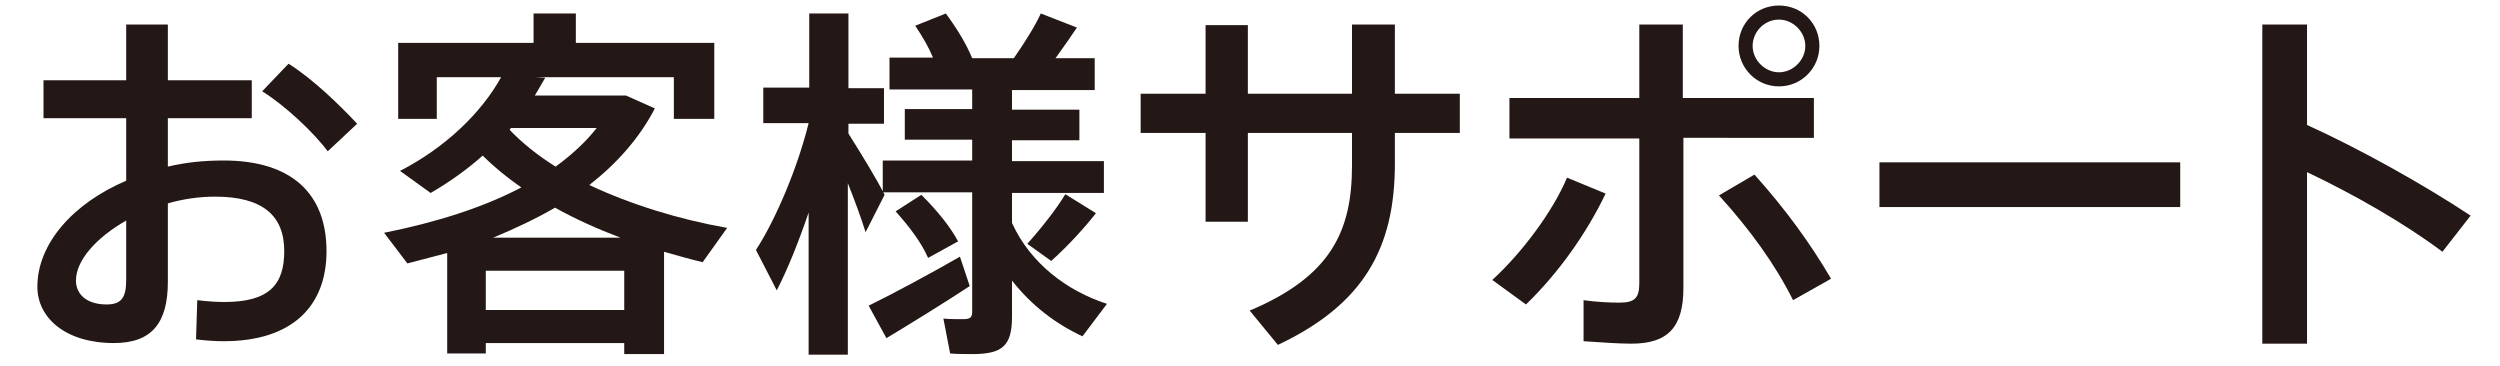
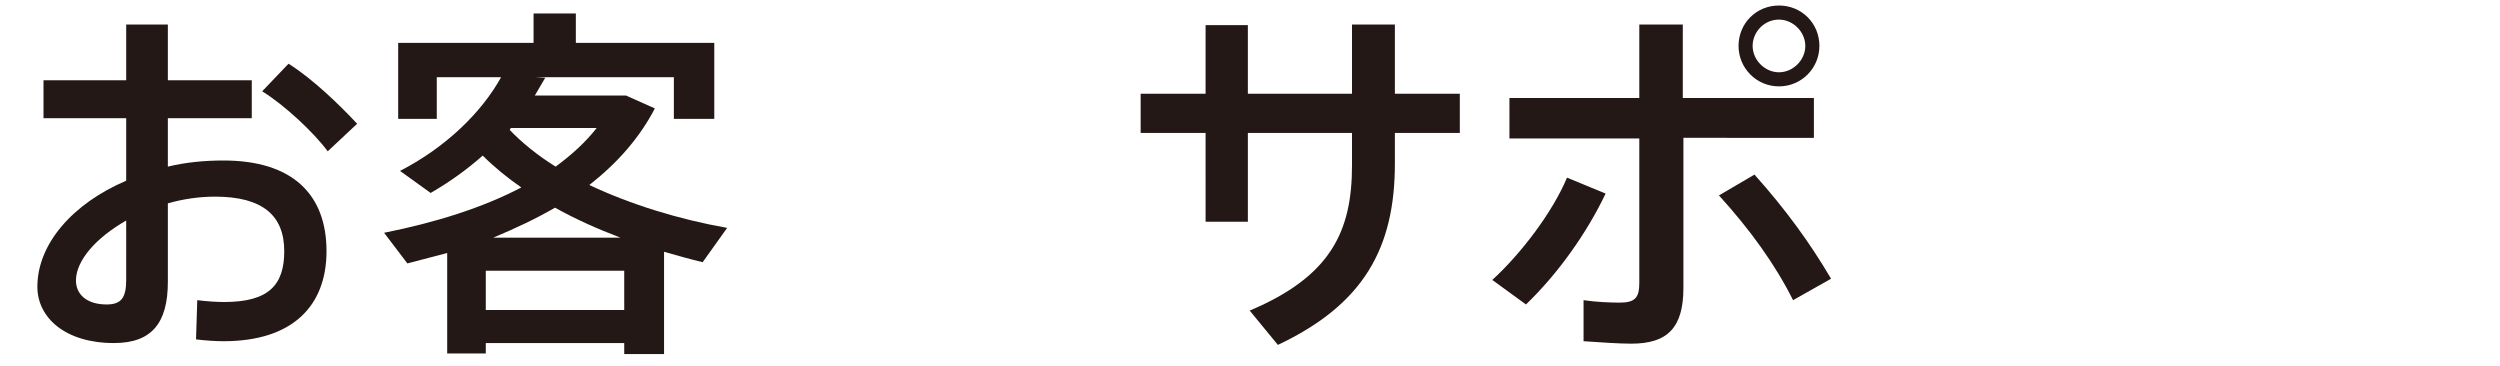
<svg xmlns="http://www.w3.org/2000/svg" version="1.1" id="レイヤー_1" x="0px" y="0px" viewBox="0 0 408.1 59.8" style="enable-background:new 0 0 408.1 59.8;" xml:space="preserve">
  <style type="text/css">
	.st0{fill:#231815;}
</style>
  <g id="レイヤー_1_1_">
</g>
  <g>
    <path class="st0" d="M53.3,41c0,8.9-5.5,14.7-16.8,14.7c-1.3,0-2.9-0.1-4.5-0.3l0.2-6.4c1.6,0.2,3.2,0.3,4.4,0.3   c7.3,0,9.8-2.8,9.8-8.3c0-5.8-3.5-8.9-11.3-8.9c-2.6,0-5.3,0.4-7.7,1.1v12.8c0,6.7-2.6,10-8.8,10c-7.9,0-12.5-4.1-12.5-9.2   c0-7,5.8-13.6,14.5-17.3V19.3H7.1v-6.2h13.5V4h6.8v9.1h13.7v6.2H27.4v7.9c2.9-0.7,5.9-1,9.1-1C47.7,26.2,53.3,31.7,53.3,41z    M20.6,36c-4.9,2.8-8.2,6.5-8.2,9.8c0,2.2,1.7,3.9,5,3.9c2.4,0,3.2-1.1,3.2-4V36z M58.3,20.2l-4.8,4.5c-2.3-3.1-7-7.5-10.7-9.8   l4.3-4.5C51.1,12.9,55.6,17.3,58.3,20.2z" />
    <path class="st0" d="M114.7,42.8c-2.1-0.5-4.2-1.1-6.3-1.7v16.7h-6.5V56H79.3v1.7H73V41.3L66.5,43l-3.8-5   c8.5-1.7,16.1-4.1,22.4-7.4c-2.3-1.6-4.4-3.3-6.3-5.2c-2.6,2.3-5.4,4.3-8.5,6.1l-5-3.6c7.4-3.8,13.3-9.5,16.5-15.3H71.3v6.8H65V7   h22.1V2.2H94V7h22.6v12.4H110v-6.8H87.4l1.6,0.1l-1.7,2.9h14.9l4.7,2.1c-2.5,4.8-6.1,8.9-10.7,12.5c6.8,3.2,14.6,5.6,22.5,7   L114.7,42.8z M101.9,50.6v-6.4H79.3v6.4H101.9z M101.3,38.8c-3.7-1.4-7.3-3-10.7-4.9c-3.1,1.8-6.5,3.4-10.1,4.9H101.3z M90.7,27.2   c2.6-1.9,4.9-4,6.7-6.3H83.4l-0.2,0.3C85.2,23.3,87.8,25.4,90.7,27.2z" />
-     <path class="st0" d="M141.3,37.9c-0.7-2.2-1.7-5-2.9-8v28H132V34.7c-1.6,4.7-3.4,9.2-5.2,12.7l-3.4-6.6c3.2-4.9,6.8-13.4,8.6-20.7   h-7.4v-5.8h7.5V2.2h6.4v12.2h5.8v5.8h-5.8v1.6c2.2,3.5,4.6,7.4,5.9,10L141.3,37.9z M158.3,46.7c-4.1,2.7-10.1,6.4-13.6,8.5   l-2.9-5.3c3.7-1.8,10.4-5.4,14.9-8L158.3,46.7z M180.7,49.6l-4,5.3c-4.3-2-8.3-5-11.5-9.1v5.9c0,4.8-1.6,6.1-6.5,6.1   c-1.1,0-2.5,0-3.6-0.1l-1.1-5.7c0.9,0.1,2.2,0.1,3.1,0.1c1.2,0,1.6-0.2,1.6-1.2V31.4h-14.6v-5.2h14.6v-3.4h-11v-5h11v-3.2h-13.5   V9.4h7.1c-0.7-1.7-1.7-3.4-2.9-5.2l5-2c1.9,2.6,3.3,4.9,4.3,7.3h6.8c1.8-2.6,3.5-5.3,4.4-7.3l5.9,2.3c-1,1.5-2.2,3.2-3.5,5h6.4v5.2   h-13.5v3.2h11v5h-11v3.4h15v5.2h-15v4.9C168.2,43,174.2,47.5,180.7,49.6z M156.4,39.4l-4.9,2.7c-1.1-2.5-2.9-4.9-5.3-7.6l4.2-2.7   C153.1,34.5,155.1,37,156.4,39.4z M167.7,39.8c2.5-2.8,4.9-5.9,6.2-8.1l5,3.1c-1.8,2.3-4.4,5.2-7.3,7.8L167.7,39.8z" />
    <path class="st0" d="M238.3,21.7h-10.6v5c0,13.8-5.1,23-19.1,29.6l-4.6-5.6c13.3-5.6,16.7-13,16.7-23.7v-5.3h-17v14.5h-6.9V21.7   h-10.6v-6.4h10.6V4.1h6.9v11.2h17V4h7v11.3h10.6V21.7z" />
    <path class="st0" d="M262.1,31.6c-3.1,6.5-7.8,13.1-13,18.1l-5.5-4c4.7-4.3,9.8-11,12.2-16.7L262.1,31.6z M274.8,22.6V47   c0,6.5-2.6,9.1-8.5,9.1c-2,0-4.9-0.2-7.8-0.4V49c2,0.3,4.3,0.4,5.9,0.4c2.5,0,3.2-0.8,3.2-3.2V22.6h-21.2V16h21.2V4h7.1v12h21.4   v6.5H274.8z M298.9,45.5l-6.2,3.5c-2.9-5.8-7-11.5-12.1-17.1l5.8-3.4C291.5,34.2,295.5,39.7,298.9,45.5z M283.8,7.5   c0-3.7,2.9-6.6,6.6-6.6c3.7,0,6.6,2.9,6.6,6.6c0,3.6-2.9,6.6-6.6,6.6C286.7,14.1,283.8,11.1,283.8,7.5z M286.1,7.5   c0,2.3,2,4.3,4.3,4.3c2.3,0,4.3-2,4.3-4.3c0-2.3-2-4.3-4.3-4.3C288,3.2,286.1,5.2,286.1,7.5z" />
-     <path class="st0" d="M355.9,26.5v7.3h-49.1v-7.3H355.9z" />
-     <path class="st0" d="M398.7,41.1c-6.1-4.6-14.5-9.4-22.1-13v28h-7.3V4h7.3v16.4c8.6,3.9,19,9.7,26.7,14.8L398.7,41.1z" />
  </g>
</svg>